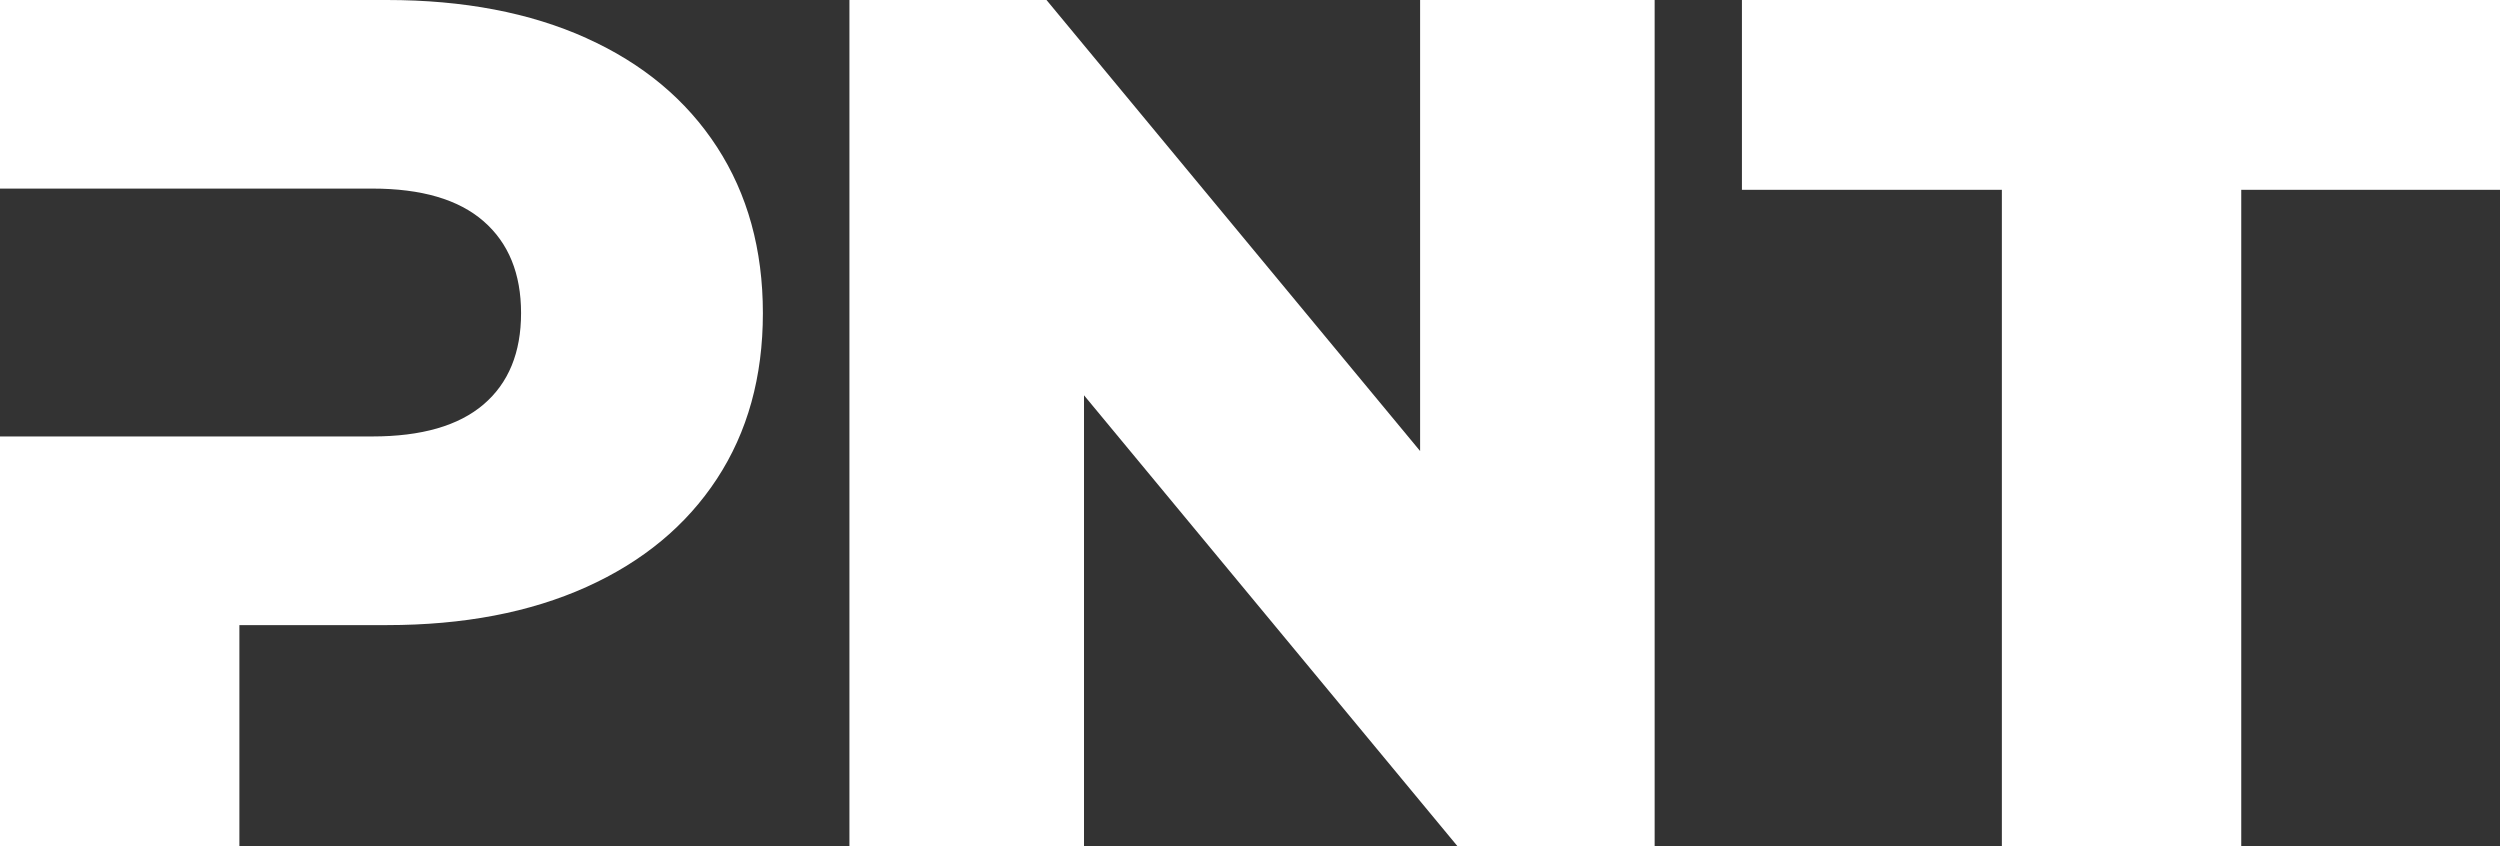
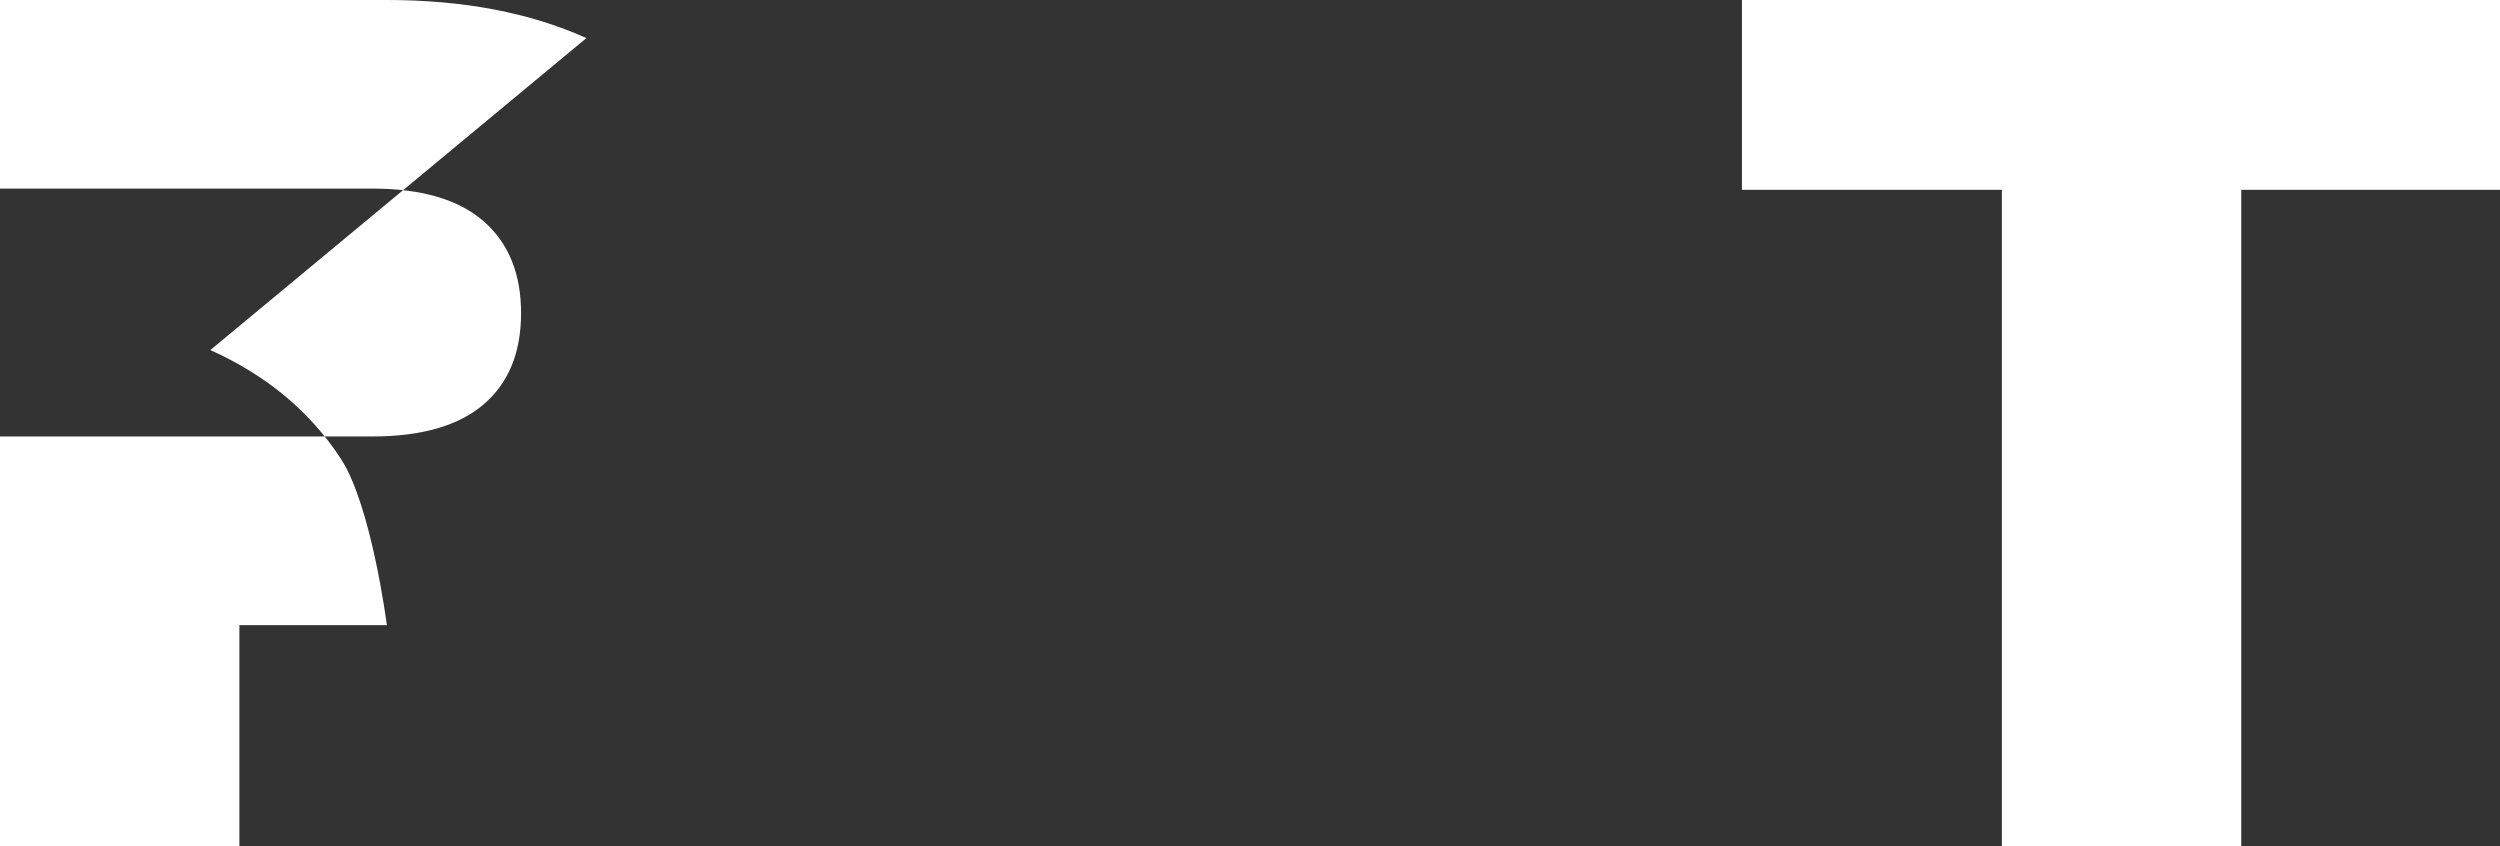
<svg xmlns="http://www.w3.org/2000/svg" id="Ebene_2" data-name="Ebene 2" viewBox="0 0 778.55 263.57">
  <rect x="0" y="0" width="778.55" height="263.57" fill="#333333" stroke="none" />
  <defs>
    <style>      .cls-1 {        fill: #fff;        stroke-width: 0px;      }    </style>
  </defs>
  <g id="Ebene_2-2" data-name="Ebene 2">
    <g>
-       <polygon class="cls-1" points="442.25 140.46 325.9 0 264.53 0 264.53 263.56 337.58 263.56 337.58 123.1 453.92 263.56 515.29 263.56 515.29 0 442.25 0 442.25 140.46" />
      <polygon class="cls-1" points="542.47 0 542.47 59.11 623.42 59.11 623.42 263.56 697.97 263.56 697.97 59.11 778.55 59.11 778.55 0 542.47 0" />
-       <path class="cls-1" d="m182.62,11.86C165.05,3.95,144.34,0,120.49,0H0v58.73h115.96c15.31,0,26.86,3.39,34.64,10.17,7.78,6.78,11.67,16.32,11.67,28.61s-3.89,21.78-11.67,28.43c-7.78,6.65-19.33,9.98-34.64,9.98H0v127.65h74.55v-68.9h45.93c23.84,0,44.55-3.95,62.13-11.86,17.57-7.91,31.12-19.14,40.66-33.7,9.54-14.56,14.31-31.75,14.31-51.58s-4.77-37.09-14.31-51.77-23.1-25.98-40.66-33.89h0Z" />
+       <path class="cls-1" d="m182.62,11.86C165.05,3.95,144.34,0,120.49,0H0v58.73h115.96c15.31,0,26.86,3.39,34.64,10.17,7.78,6.78,11.67,16.32,11.67,28.61s-3.89,21.78-11.67,28.43c-7.78,6.65-19.33,9.98-34.64,9.98H0v127.65h74.55v-68.9h45.93s-4.77-37.09-14.31-51.77-23.1-25.98-40.66-33.89h0Z" />
    </g>
  </g>
</svg>